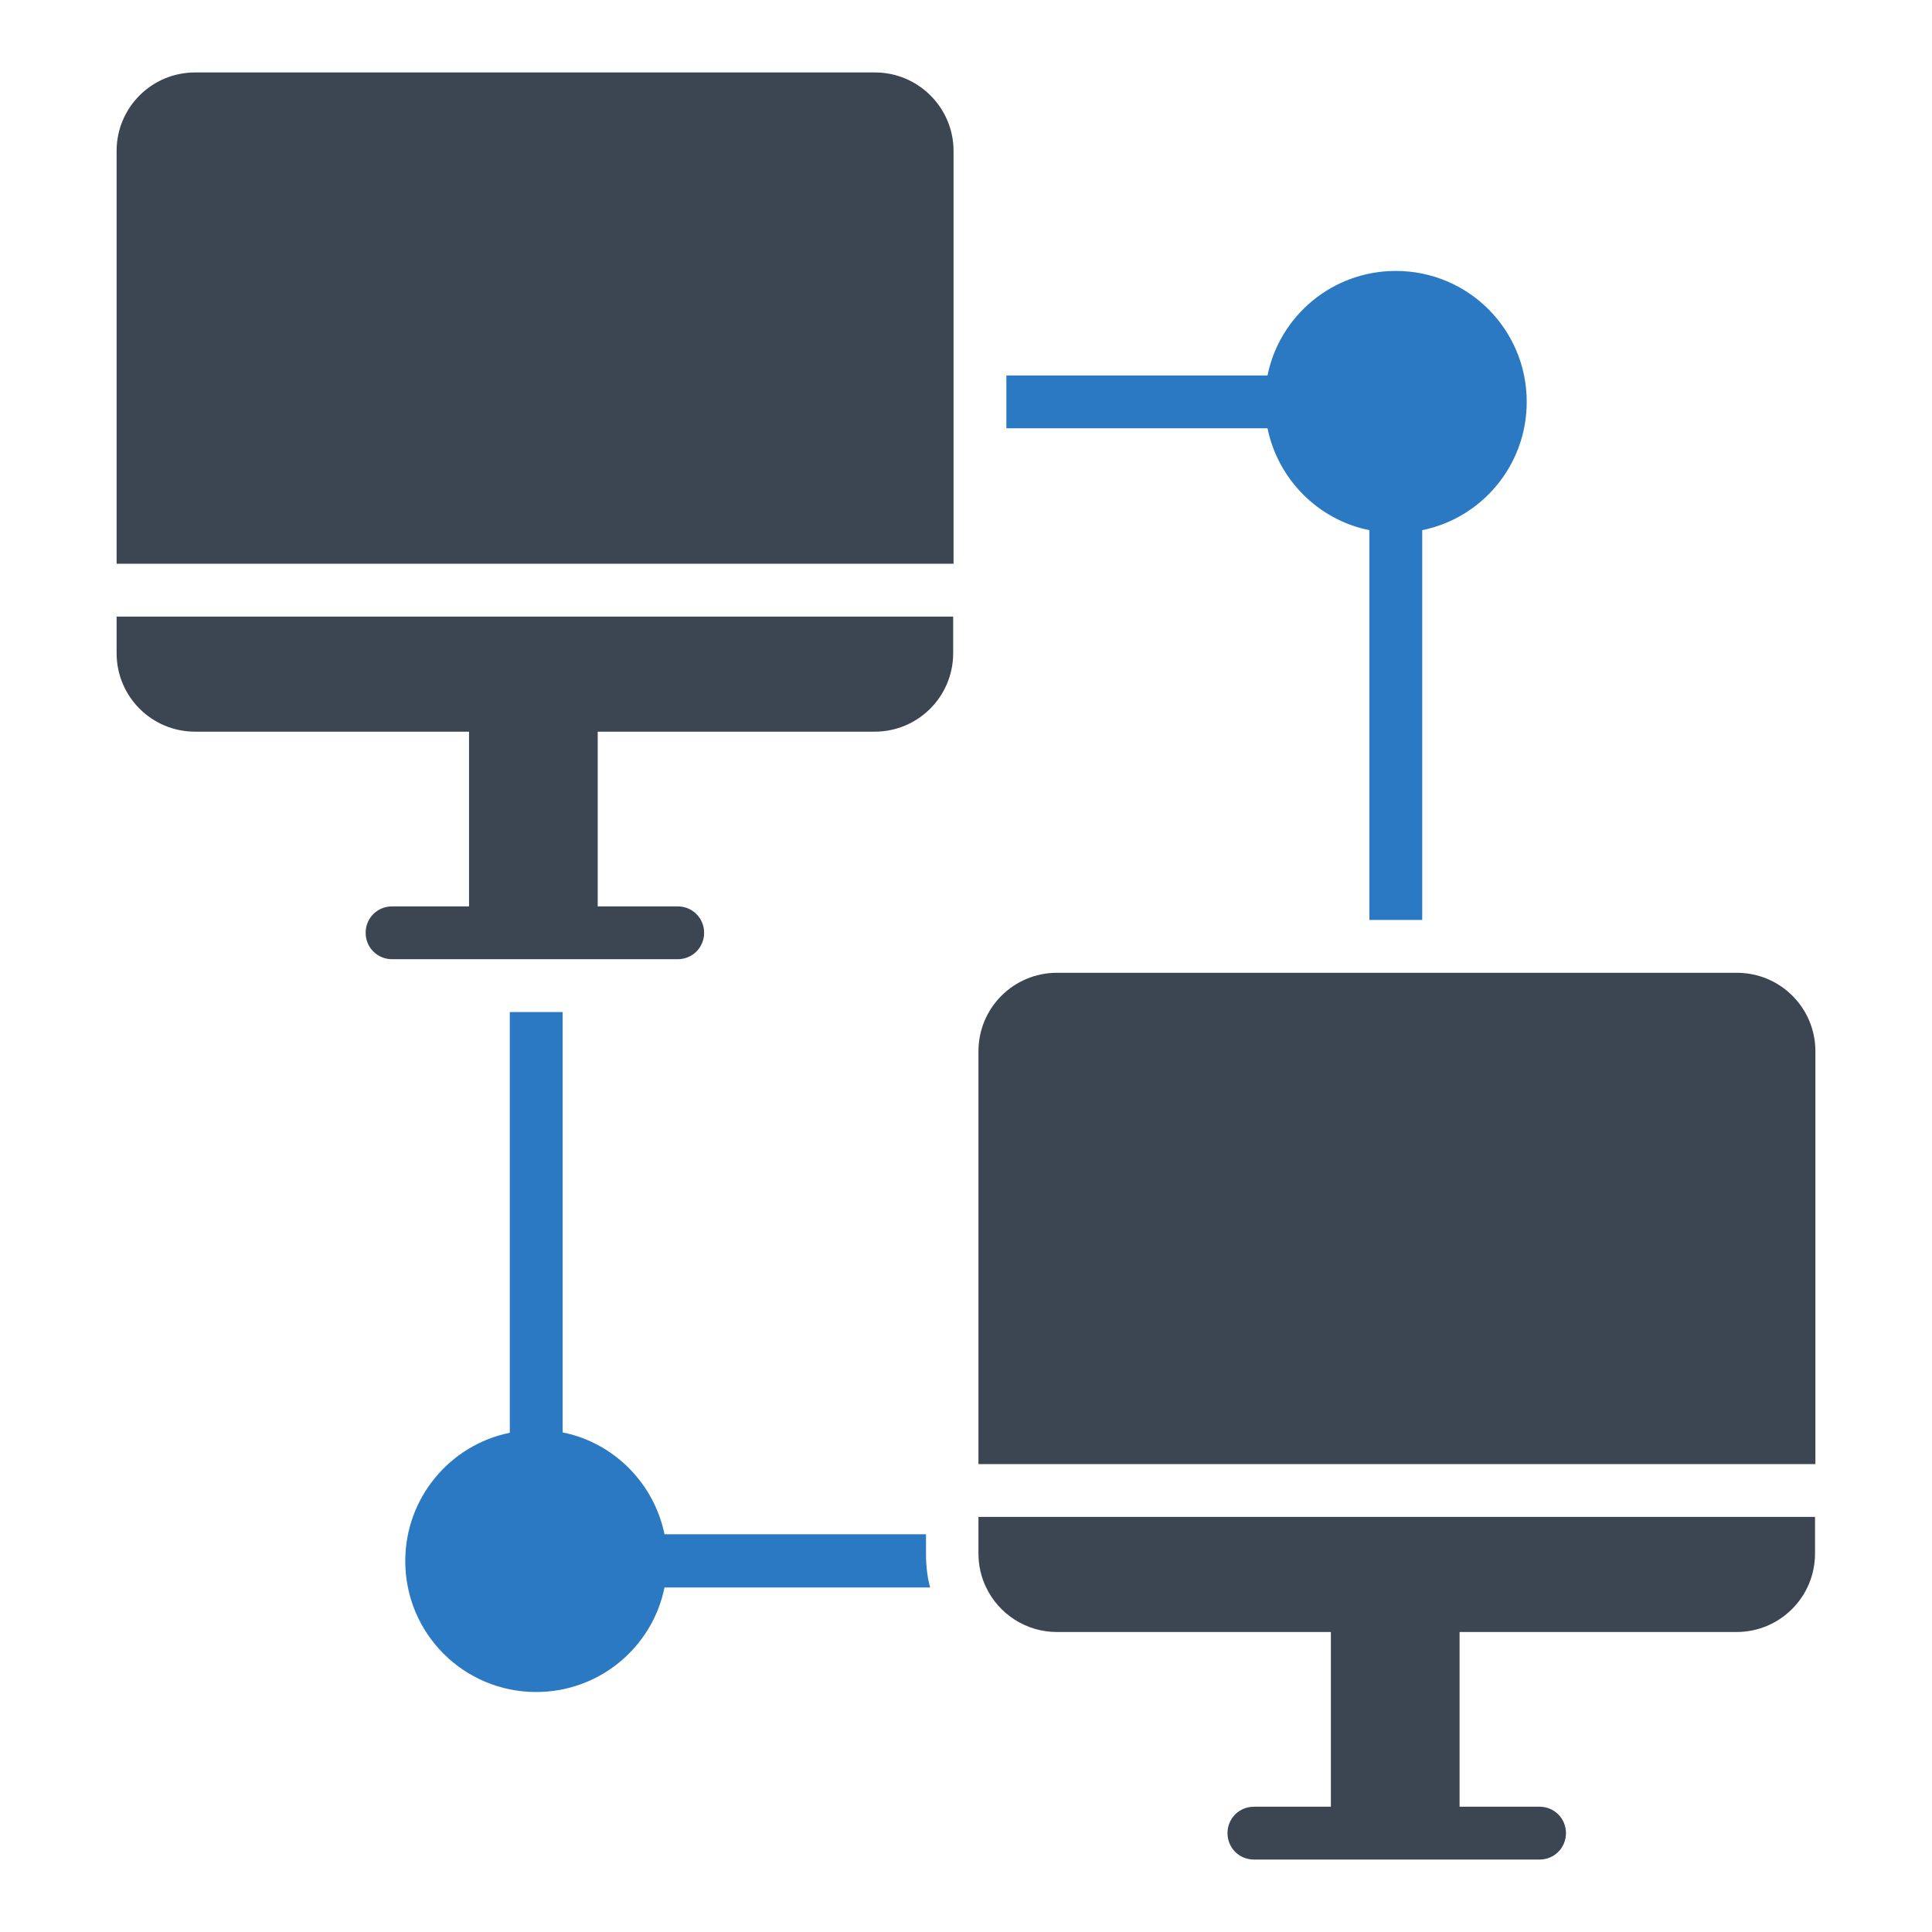
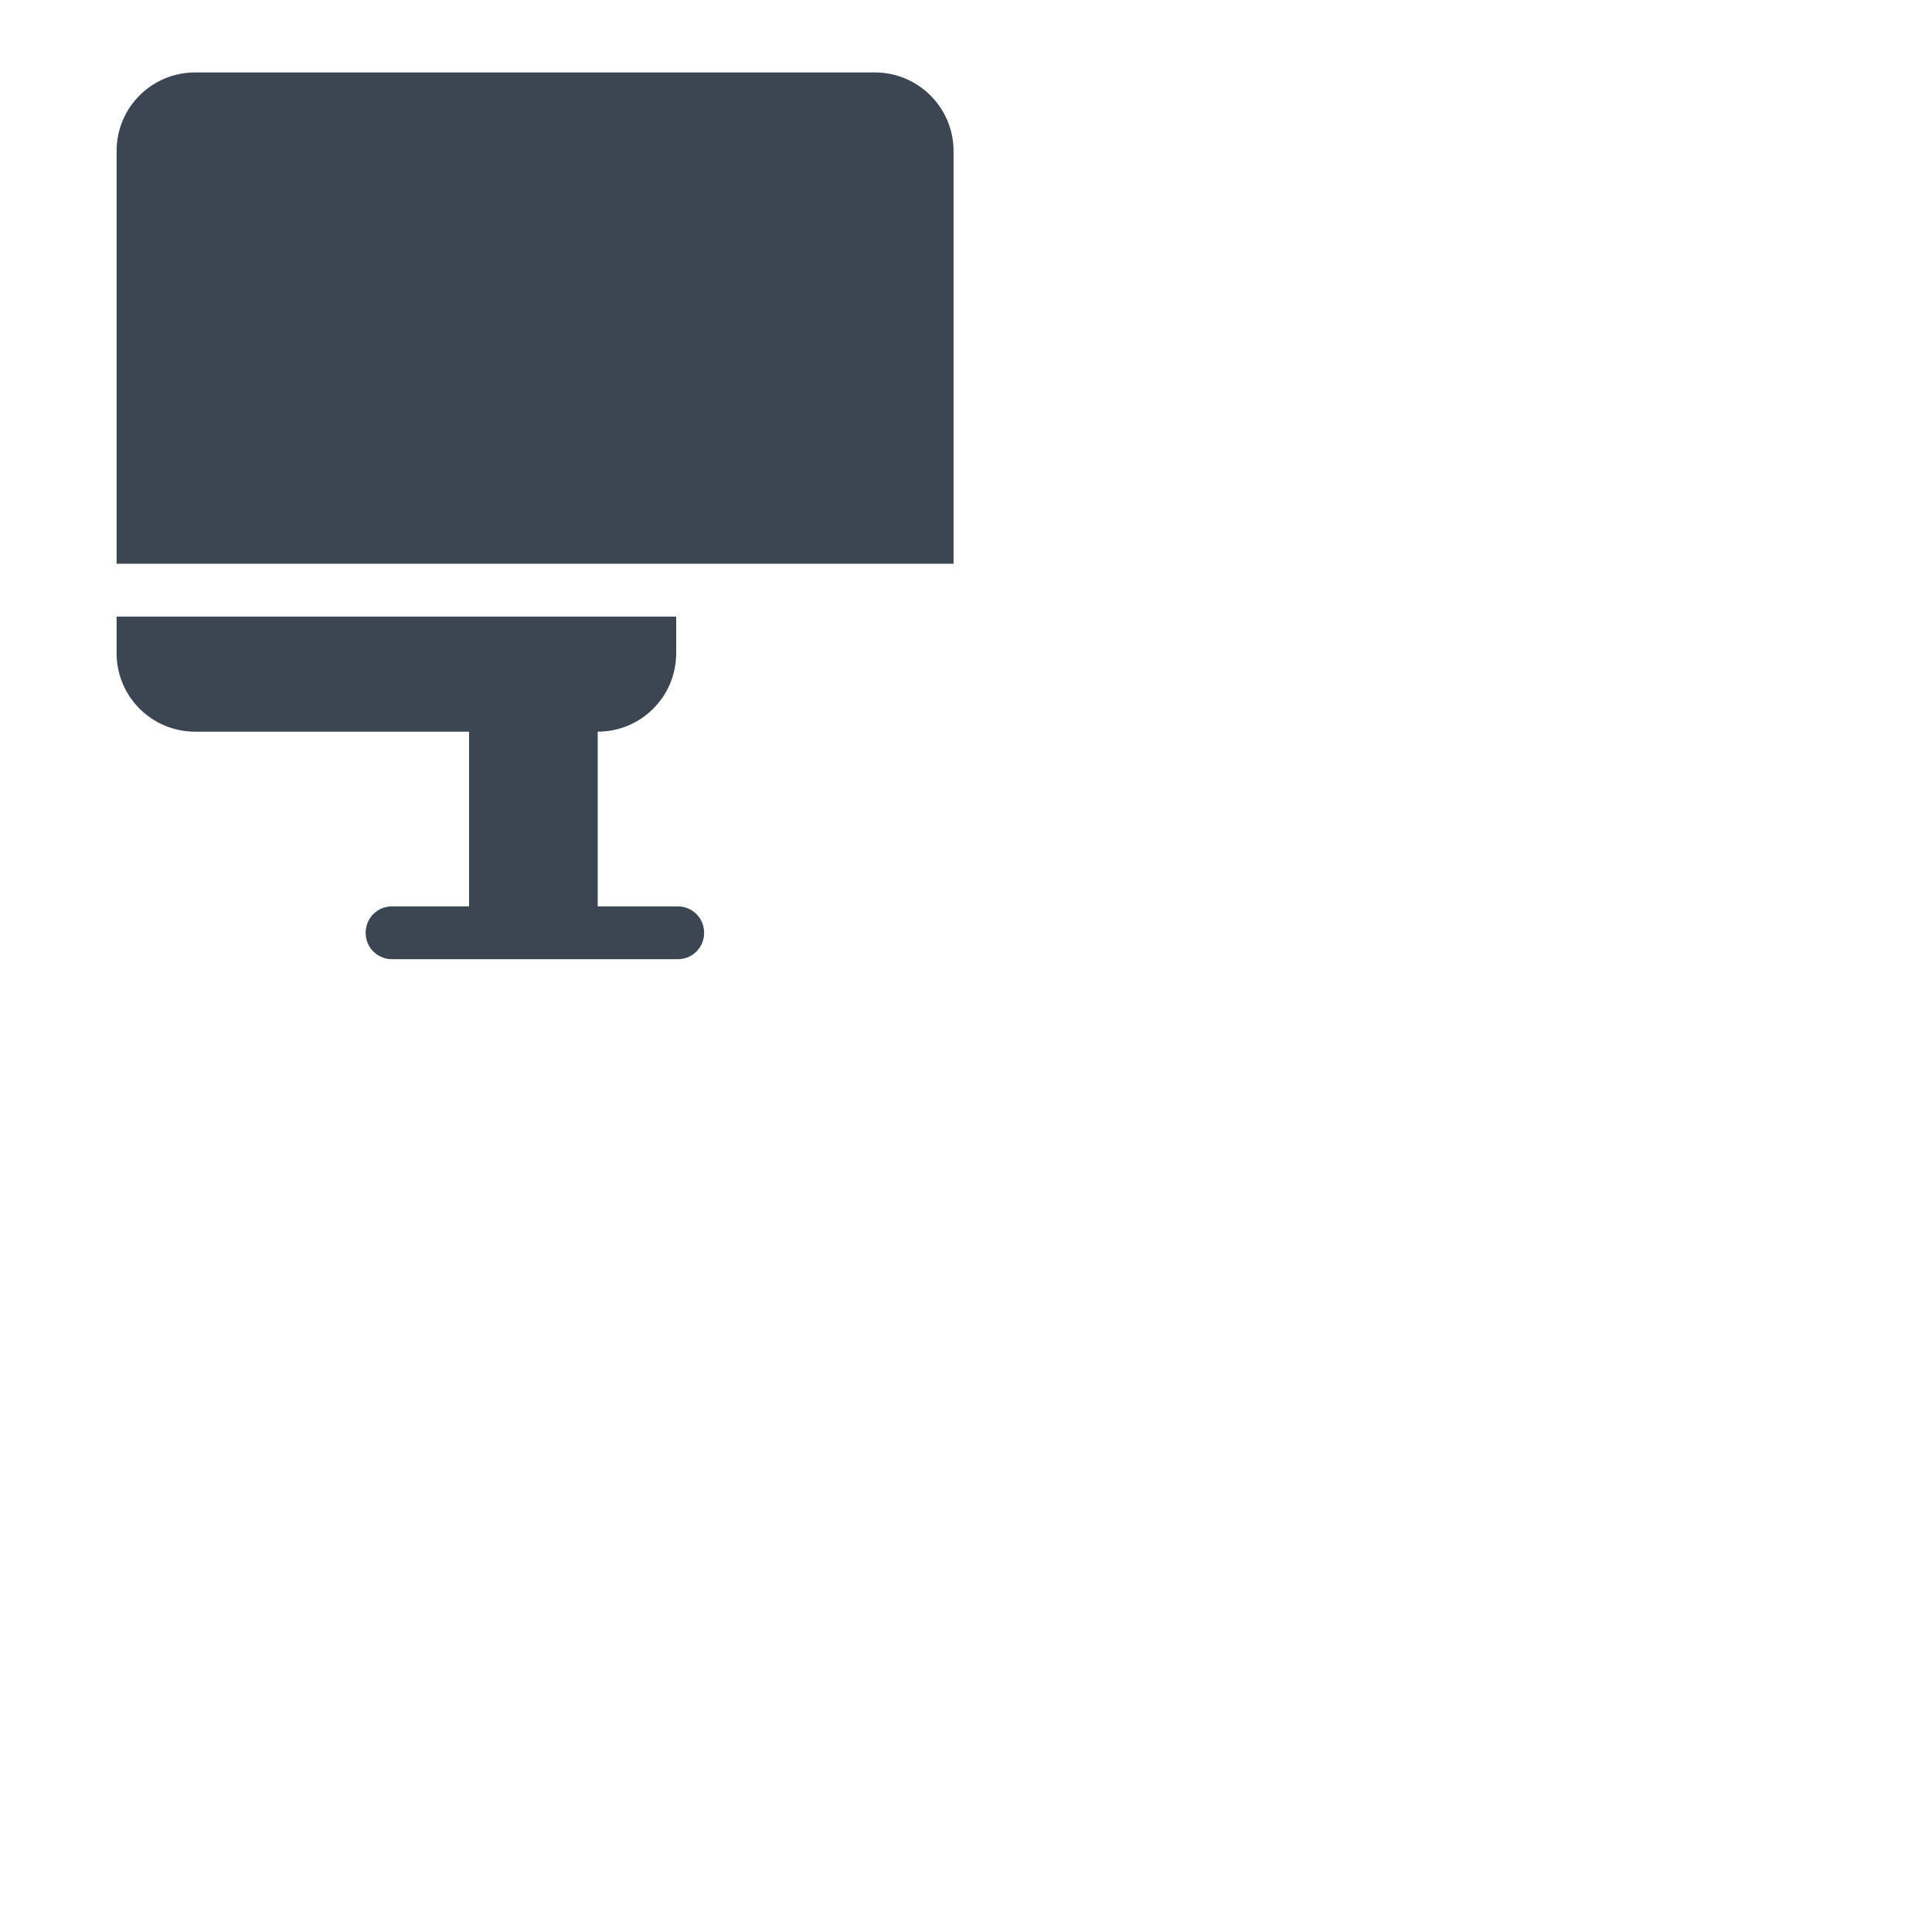
<svg xmlns="http://www.w3.org/2000/svg" width="800px" height="800px" viewBox="0 0 512 512" id="Layer_1" version="1.1" xml:space="preserve">
  <style type="text/css">
	.st0{fill:#2B79C2;}
	.st1{fill:#3B4652;}
</style>
  <g>
    <path class="st1" d="M231.9,19.2H51.7c-11.5,0-20.8,9.3-20.8,20.8v109.4h221.8V40C252.7,28.5,243.3,19.2,231.9,19.2z" />
-     <path class="st1" d="M30.9,173.1c0,11.5,9.3,20.8,20.8,20.8h72.6v46.3h-20.4c-3.9,0-7,3.1-7,7c0,3.9,3.1,7,7,7h75.7   c3.9,0,7-3.1,7-7c0-3.9-3.1-7-7-7h-21.2v-46.3h73.4c11.5,0,20.8-9.3,20.8-20.8v-9.7H30.9V173.1z" />
-     <path class="st1" d="M259.3,411.7c0,3.2,0.7,6.2,2,8.9c3.3,7,10.5,11.9,18.8,11.9h72.6v46.3h-20.4c-3.9,0-7,3.1-7,7   c0,3.9,3.1,7,7,7h75.7c3.9,0,7-3.1,7-7c0-3.9-3.1-7-7-7h-21.2v-46.3h73.4c11.5,0,20.8-9.3,20.8-20.8v-9.7H259.3V411.7z" />
-     <path class="st1" d="M460.3,257.8H280.1c-11.5,0-20.8,9.3-20.8,20.8v109.4h221.8V278.6C481.1,267.1,471.8,257.8,460.3,257.8z" />
-     <path class="st0" d="M335.9,113.5c2.8,13.6,13.5,24.3,27,27c0,0.2,0,0.5,0,0.7v102.6h14V141.2c0-0.2,0-0.5,0-0.7   c15.8-3.2,27.7-17.2,27.7-34c0-19.2-15.5-34.7-34.7-34.7c-16.8,0-30.8,11.9-34,27.7c-0.2,0-0.5,0-0.7,0h-68.5v14h68.5   C335.4,113.5,335.6,113.5,335.9,113.5z" />
-     <path class="st0" d="M245.3,406.6h-68.5c-0.2,0-0.5,0-0.7,0c-2.8-13.6-13.5-24.3-27-27c0-0.2,0-0.5,0-0.7V268.2h-14V379   c0,0.2,0,0.5,0,0.7c-15.8,3.2-27.7,17.2-27.7,34c0,19.2,15.5,34.7,34.7,34.7c16.8,0,30.8-11.9,34-27.7c0.2,0,0.5,0,0.7,0h69.7   c-0.8-2.9-1.1-5.9-1.1-8.9V406.6z" />
+     <path class="st1" d="M30.9,173.1c0,11.5,9.3,20.8,20.8,20.8h72.6v46.3h-20.4c-3.9,0-7,3.1-7,7c0,3.9,3.1,7,7,7h75.7   c3.9,0,7-3.1,7-7c0-3.9-3.1-7-7-7h-21.2v-46.3c11.5,0,20.8-9.3,20.8-20.8v-9.7H30.9V173.1z" />
  </g>
</svg>